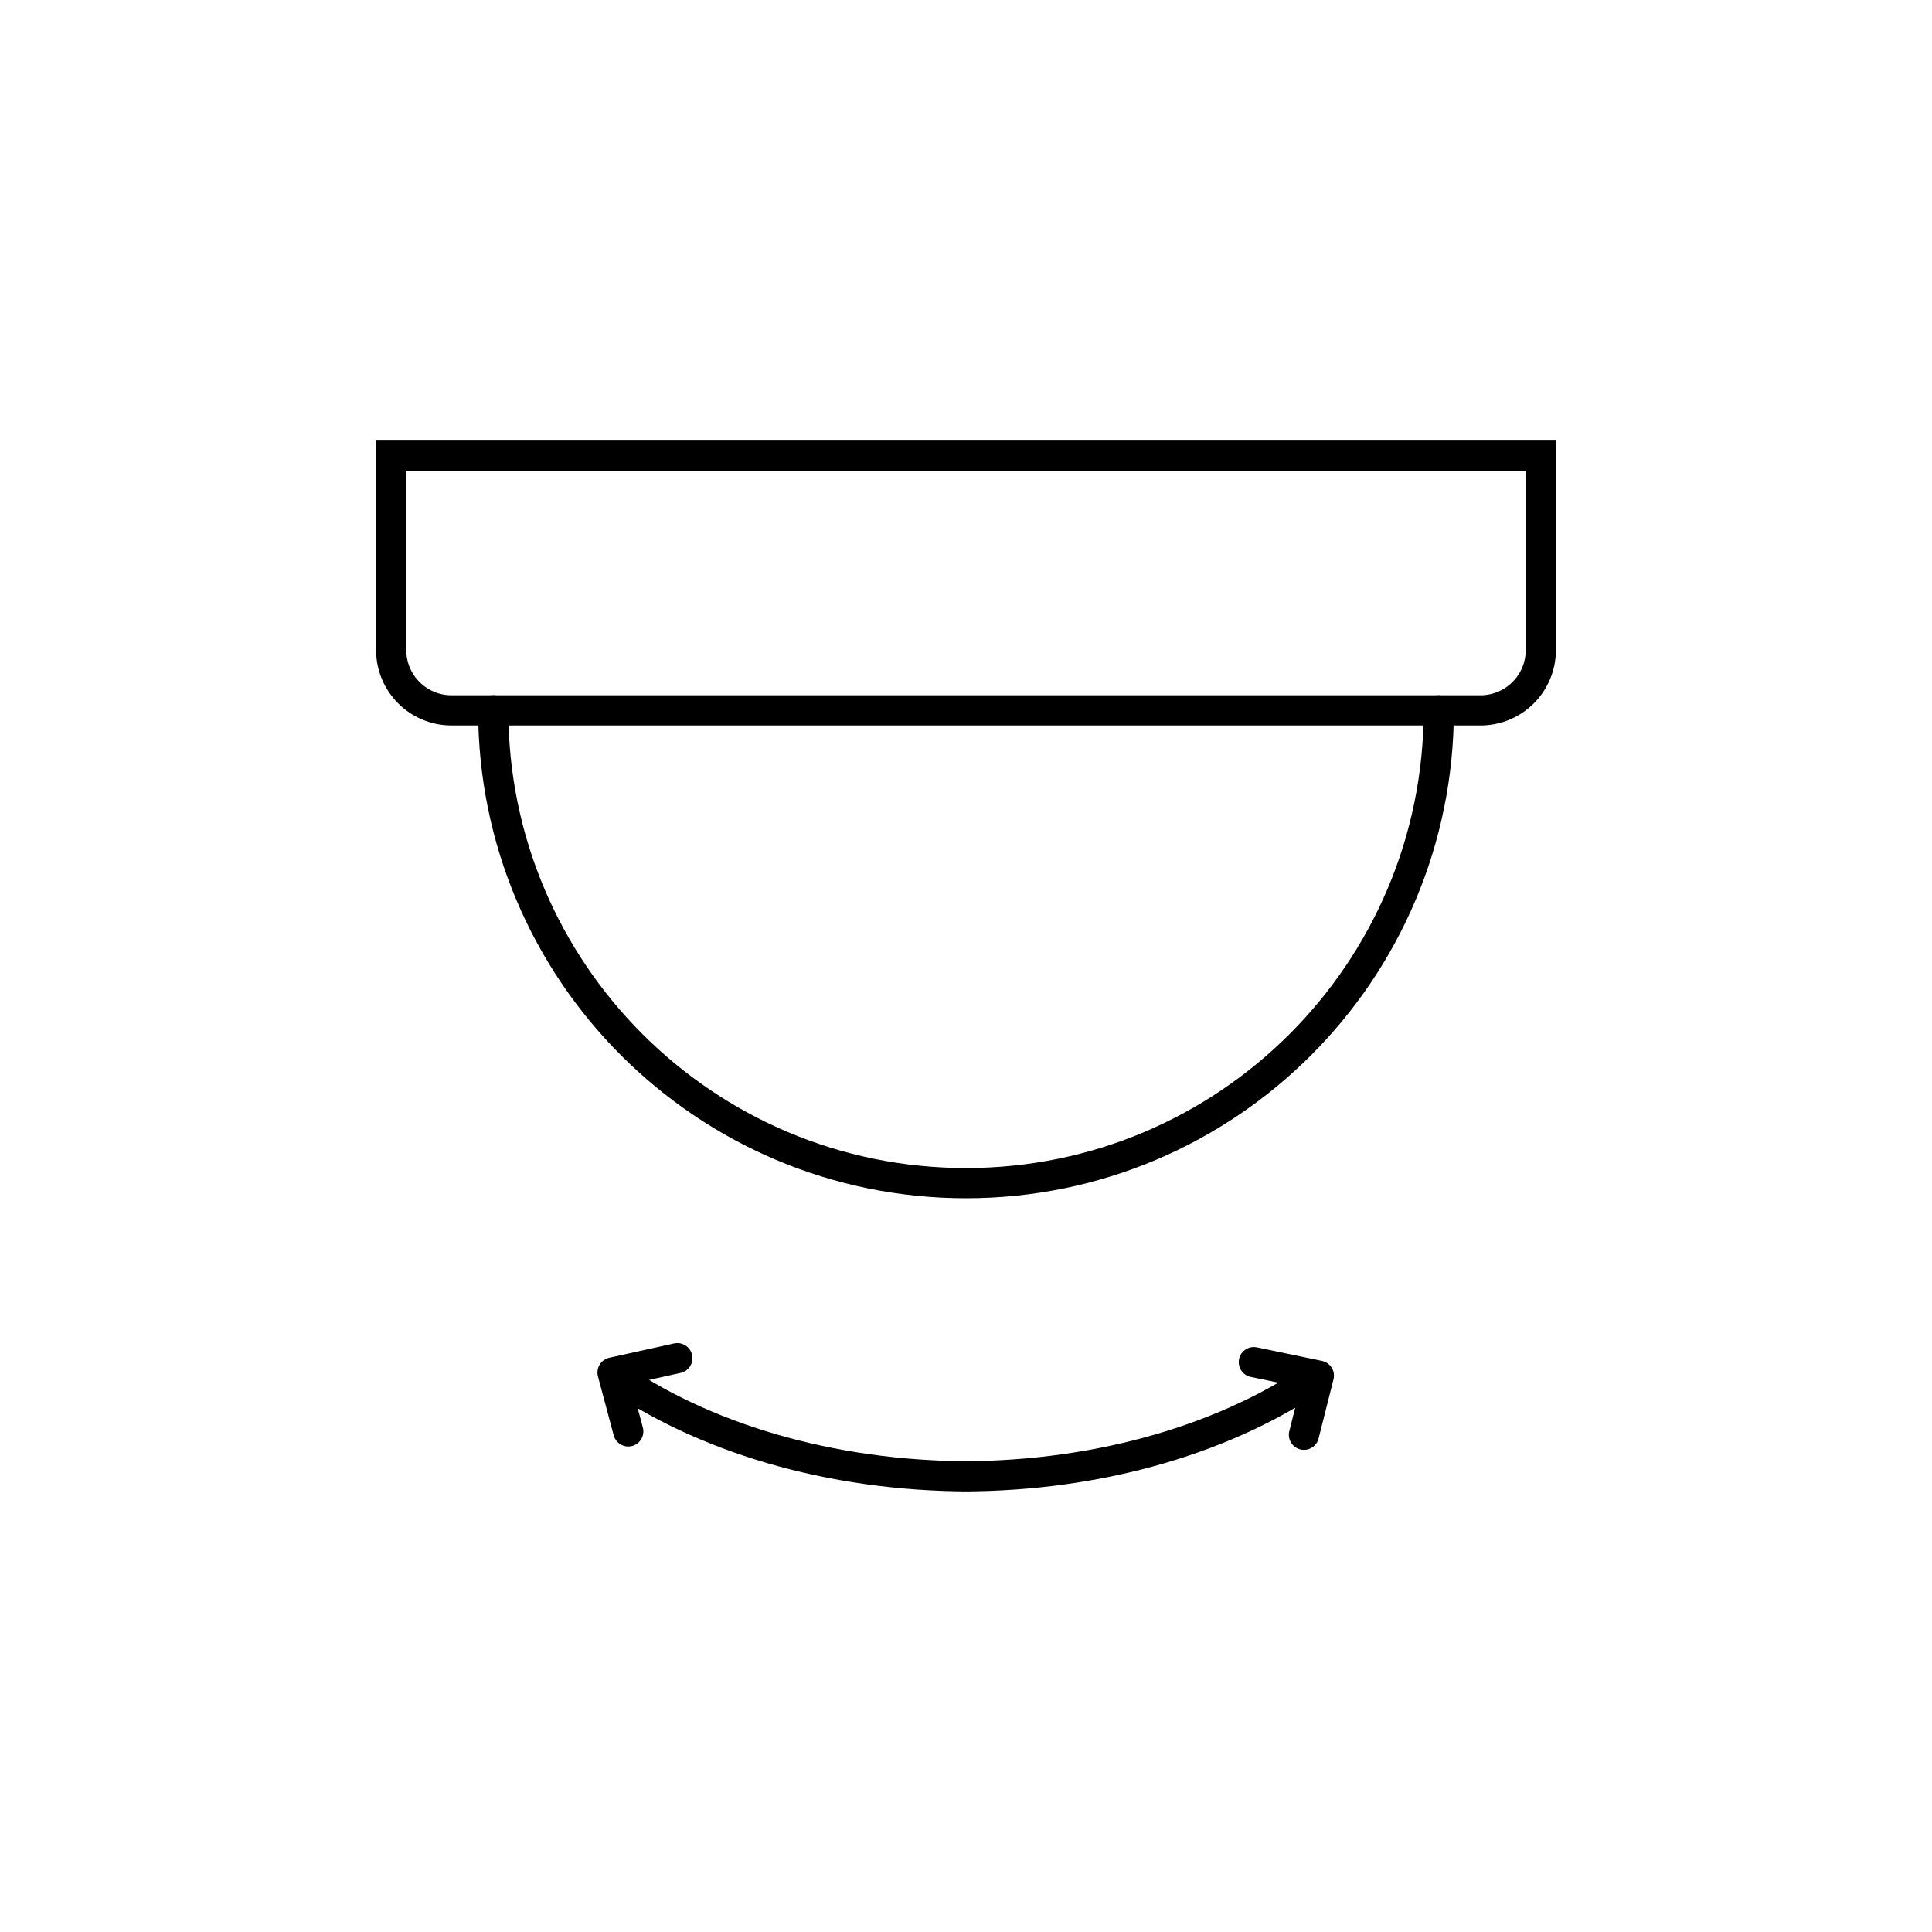
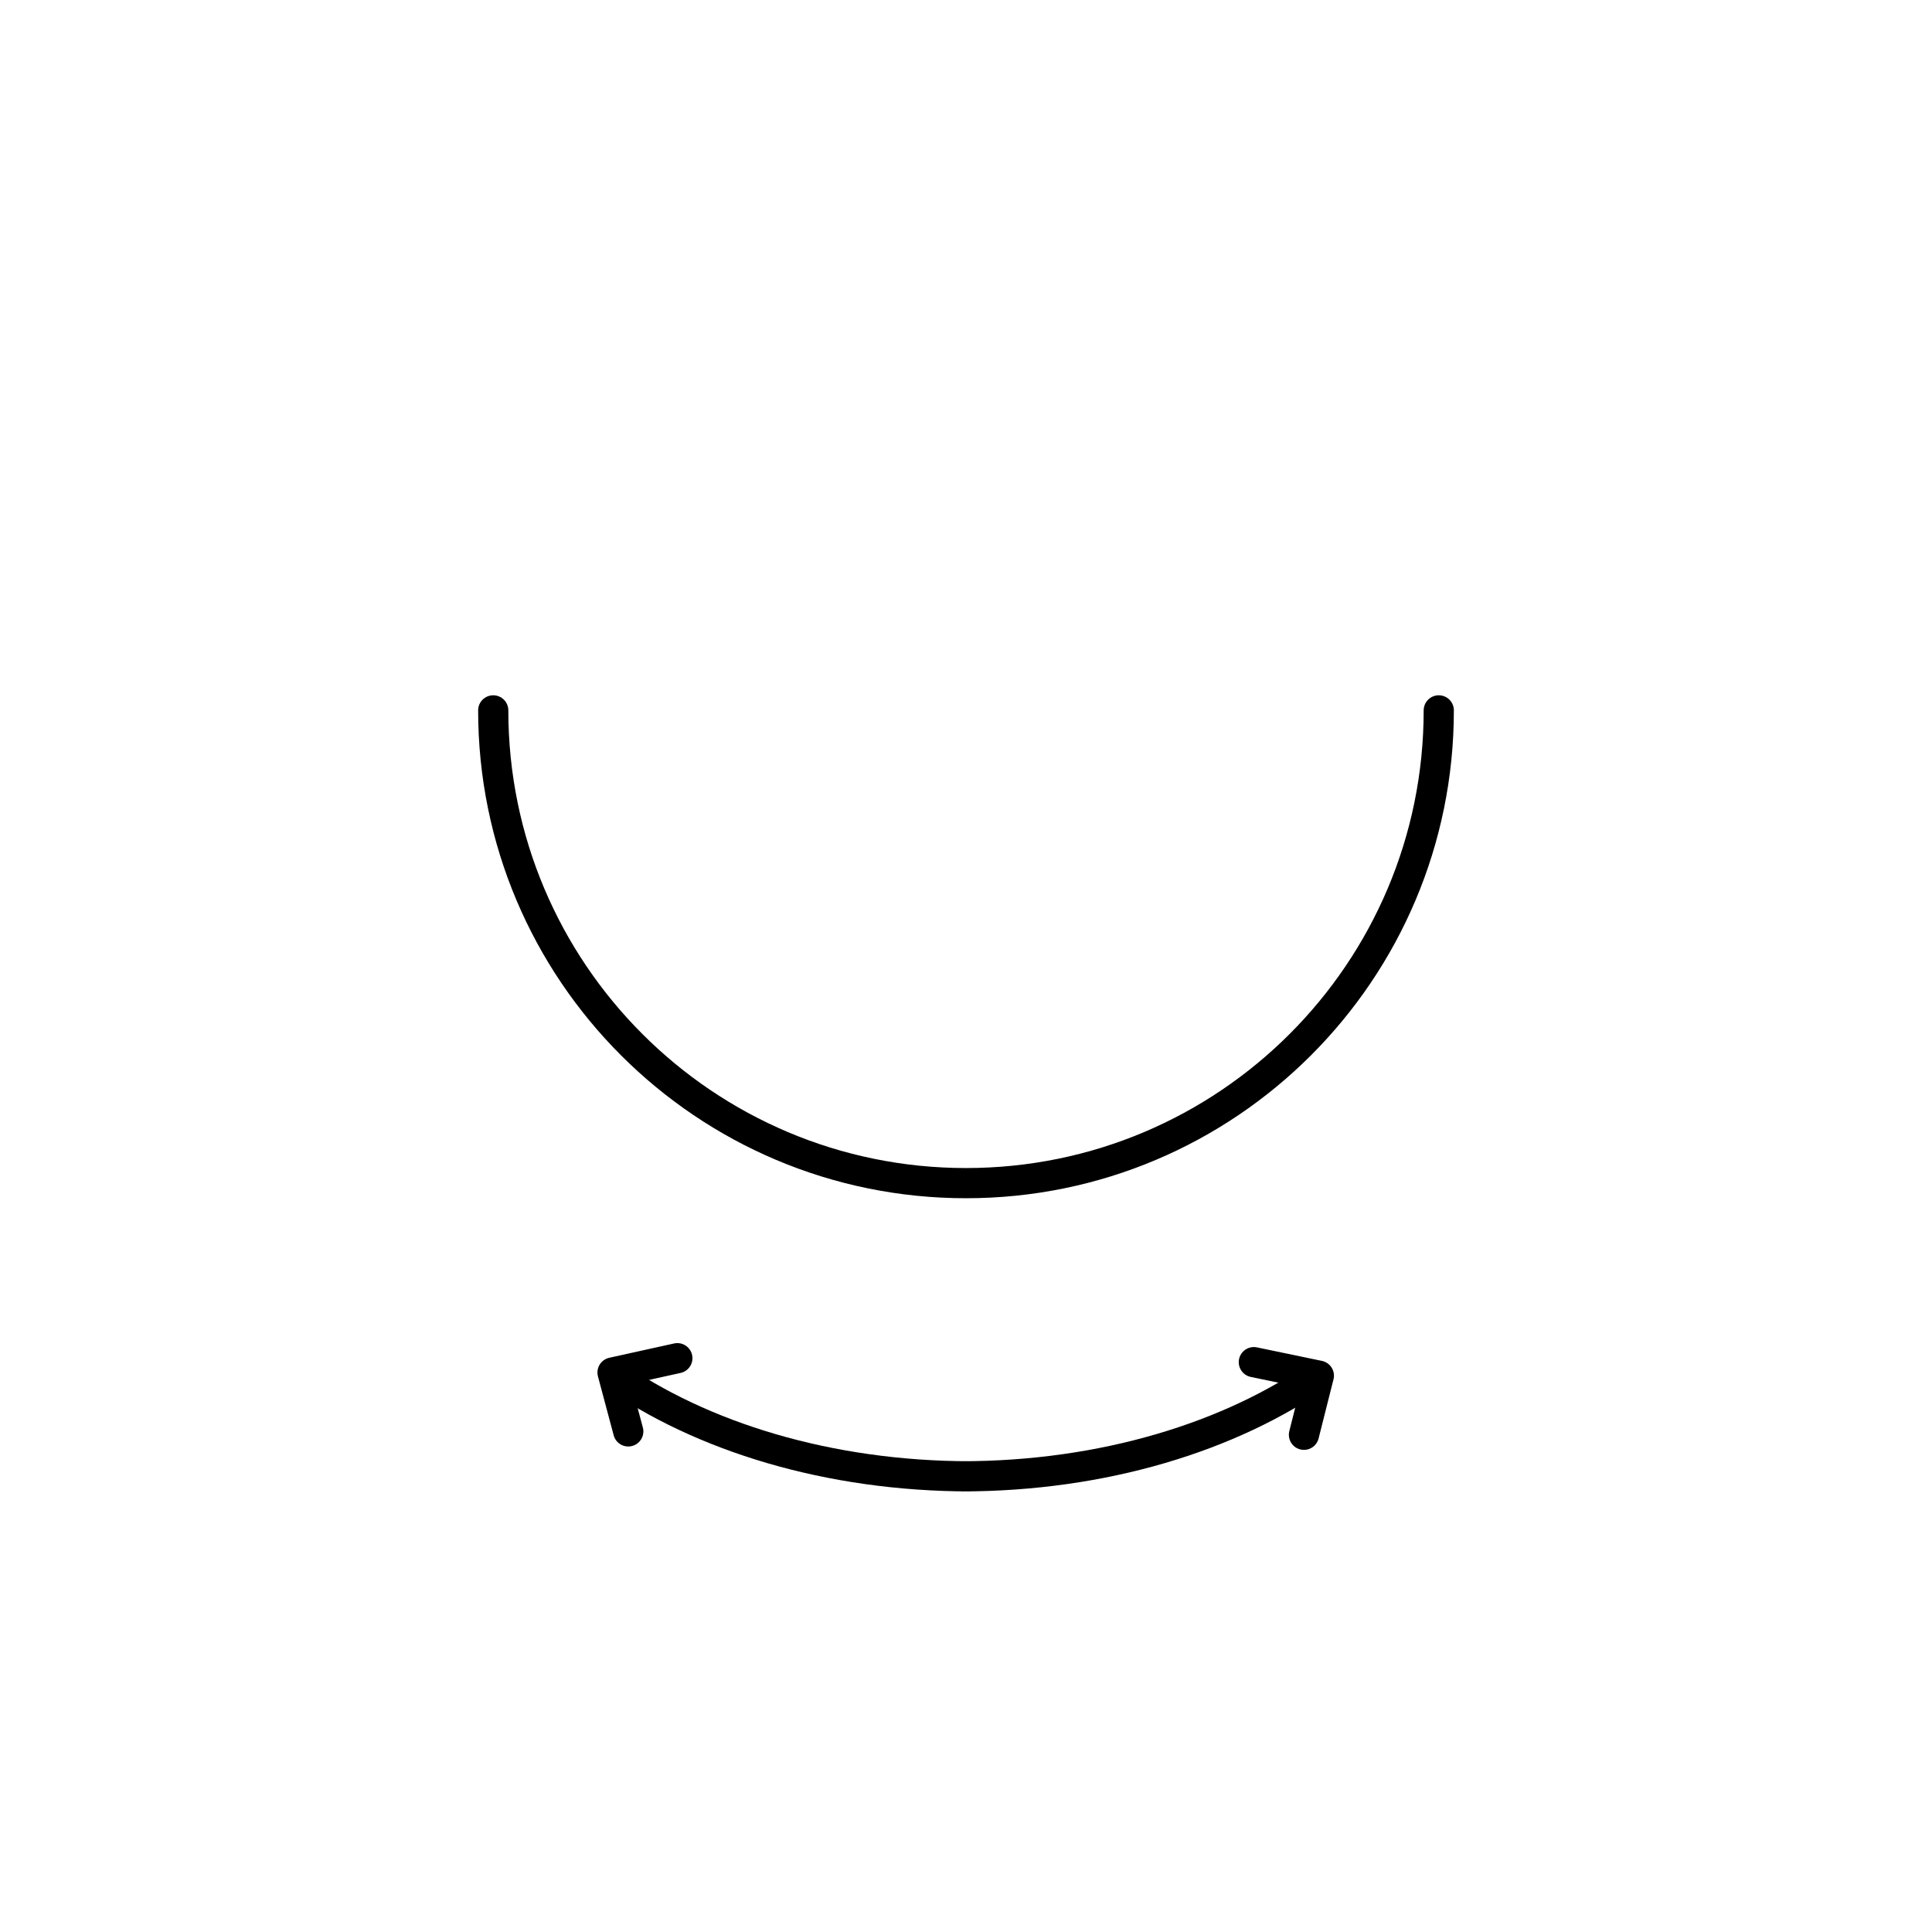
<svg xmlns="http://www.w3.org/2000/svg" xml:space="preserve" style="enable-background:new 0 0 64 64;" viewBox="0 0 64 64" y="0px" x="0px" id="Ebene_1" version="1.1">
  <g>
    <path d="M20.812,47.417l-0.521-1.951   l2.147-0.474 M41.535,45.123l2.154,0.448l-0.494,1.958" style="fill:none;stroke:#000000;stroke-linecap:round;stroke-linejoin:round;" />
    <g>
      <path d="M31.848,48.905c4.695,0,8.93-1.31,11.912-3.414     M32.152,48.905c-4.695,0-8.93-1.31-11.912-3.414" style="fill:none;stroke:#000000;stroke-miterlimit:10;" />
    </g>
-     <path d="M49.042,23.532H14.958c-1.105,0-2-0.895-2-2v-6.436H51.042   v6.436C51.042,22.636,50.147,23.532,49.042,23.532z" style="fill:none;stroke:#000000;stroke-linecap:round;" />
    <path d="M47.661,23.532c0,8.65-7.012,15.661-15.661,15.661   s-15.661-7.012-15.661-15.661" style="fill:none;stroke:#000000;stroke-linecap:round;" />
  </g>
</svg>